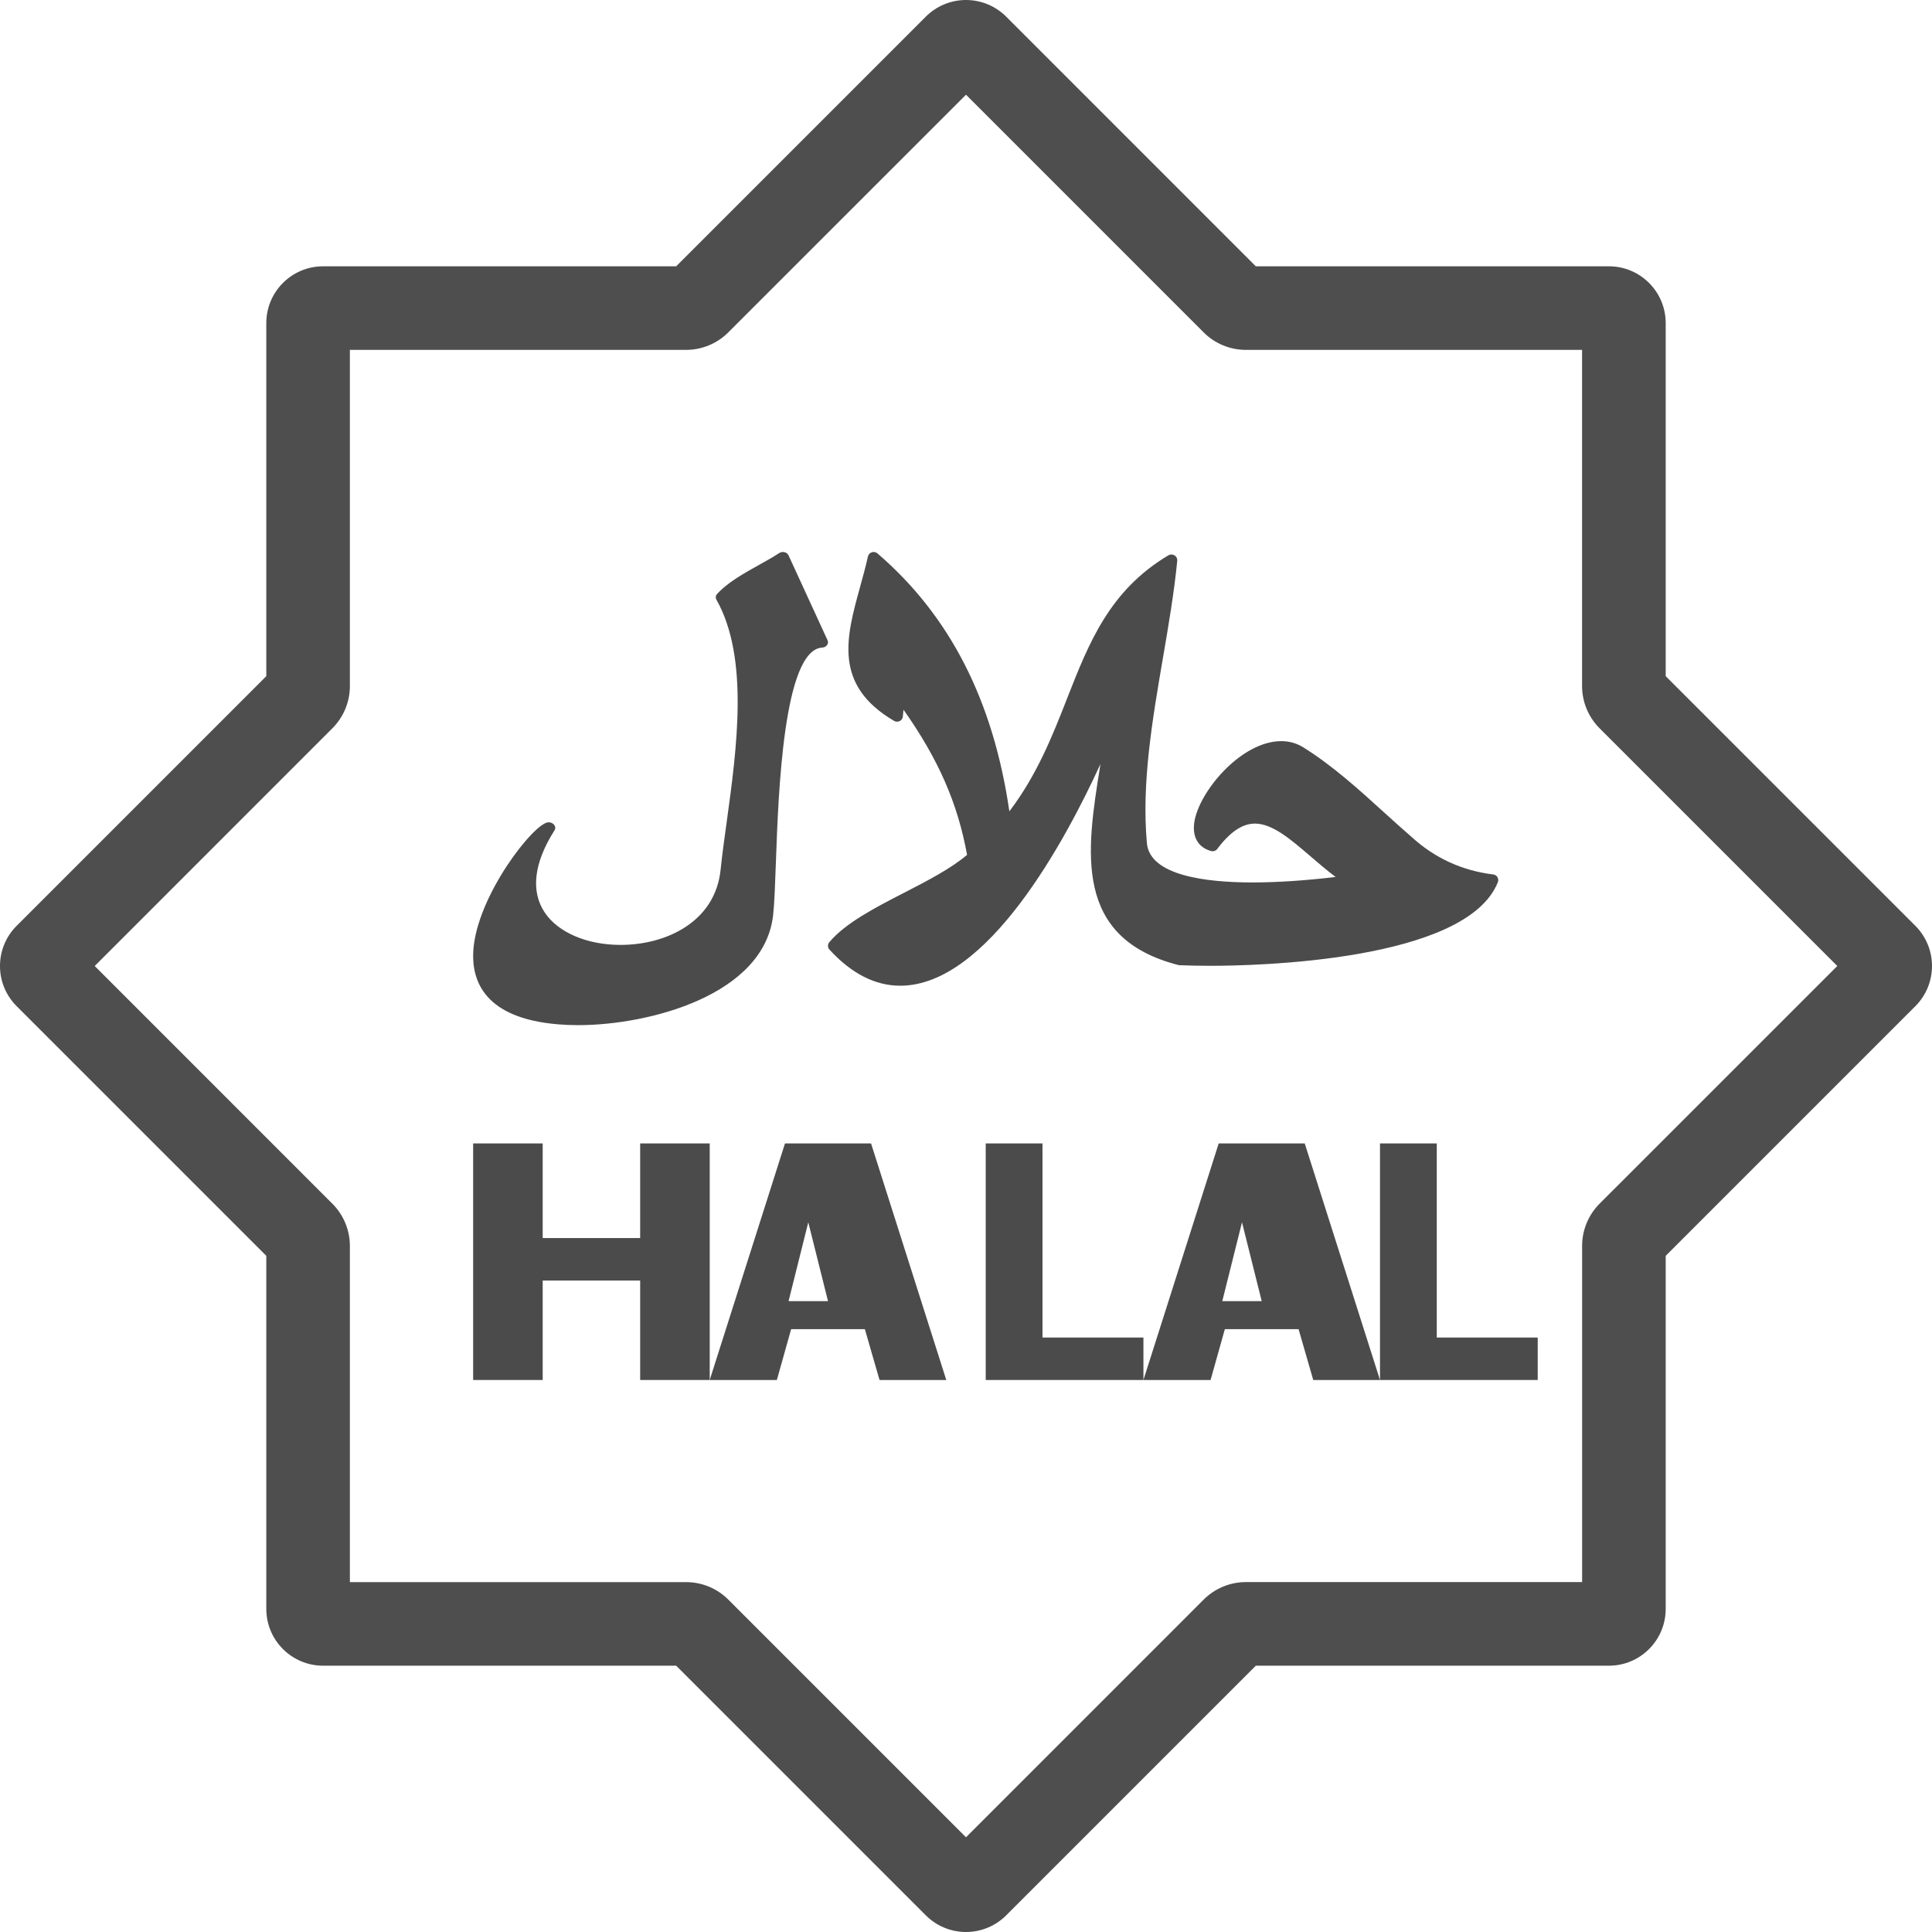
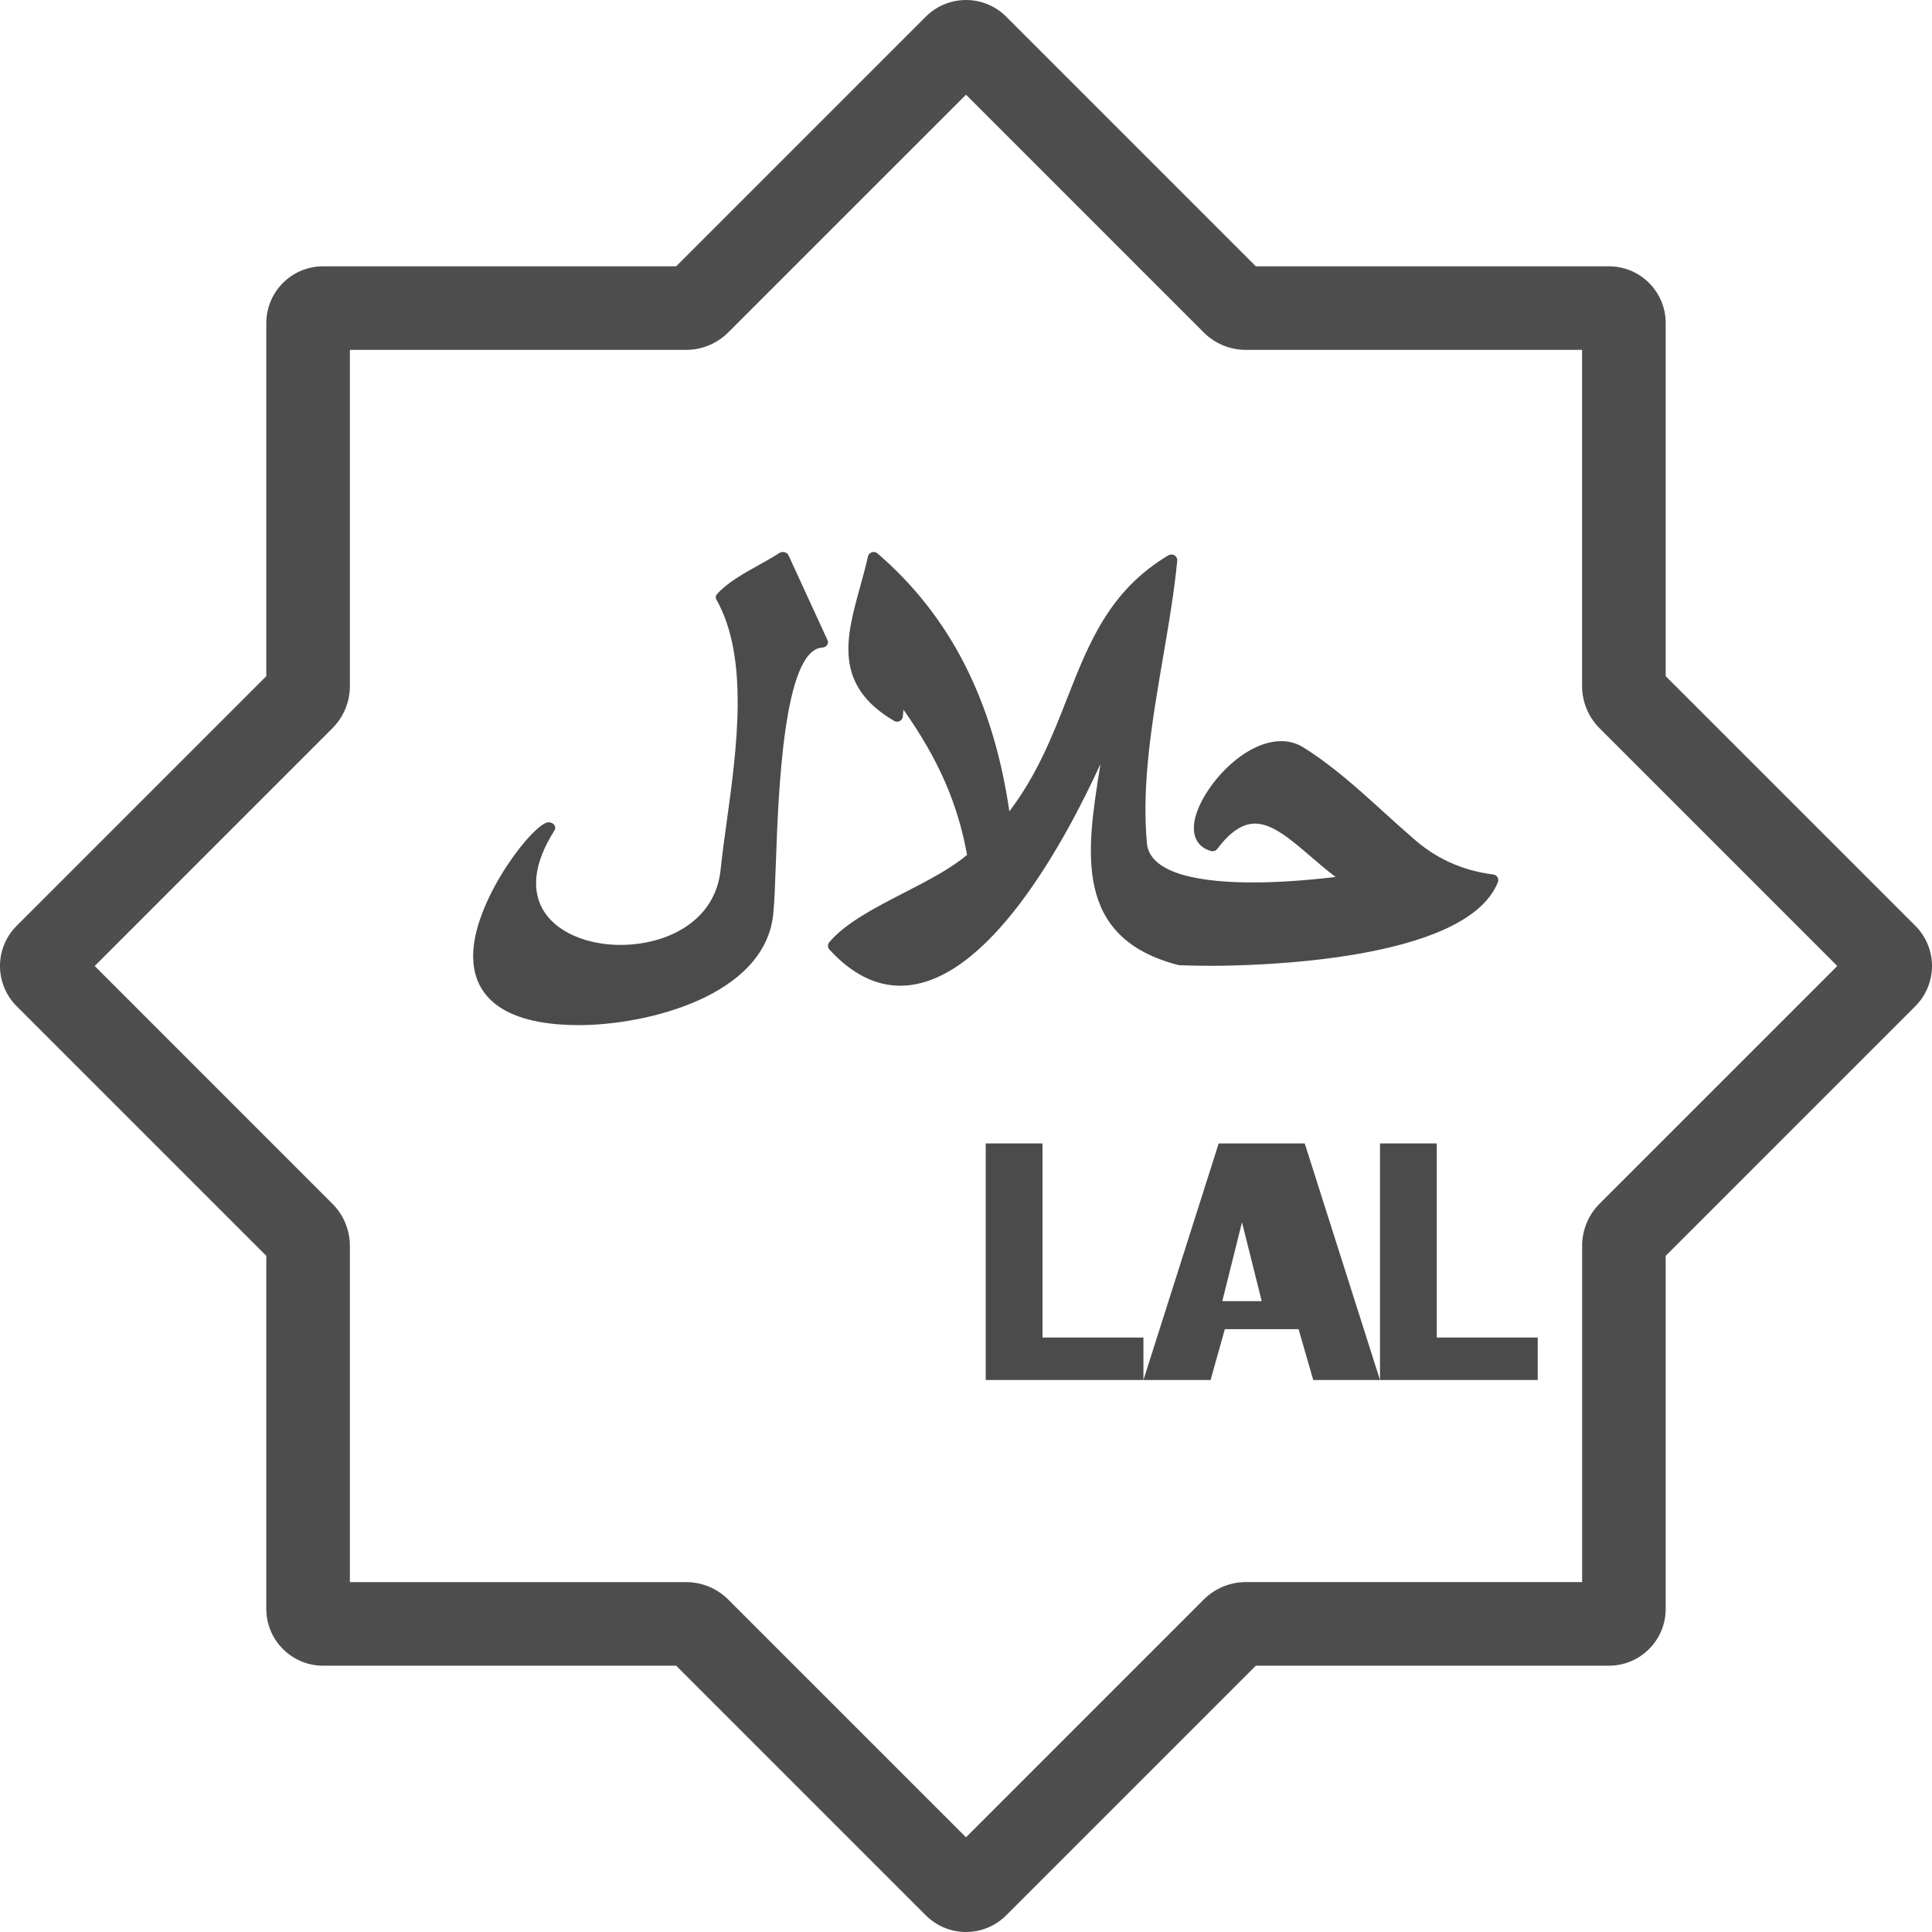
<svg xmlns="http://www.w3.org/2000/svg" width="49" height="49" viewBox="0 0 49 49" fill="none">
  <path fill-rule="evenodd" clip-rule="evenodd" d="M42.246 17.149L48.578 23.481C48.848 23.751 49 24.118 49 24.5C49 24.882 48.848 25.249 48.578 25.519L42.246 31.851V40.805C42.246 41.601 41.601 42.246 40.805 42.246H31.851L25.519 48.578C25.249 48.848 24.882 49 24.5 49C24.118 49 23.751 48.848 23.481 48.578L17.149 42.246H8.195C7.399 42.246 6.754 41.601 6.754 40.805V31.851L0.422 25.519C-0.141 24.956 -0.141 24.044 0.422 23.481L6.754 17.149V8.195C6.754 7.399 7.399 6.754 8.195 6.754H17.149L23.481 0.422C23.751 0.152 24.117 0 24.5 0C24.882 0 25.249 0.152 25.519 0.422L31.85 6.754H40.805C41.601 6.754 42.246 7.399 42.246 8.195V17.149ZM40.126 31.6C40.126 31.198 40.285 30.813 40.569 30.528L46.598 24.5L40.569 18.471C40.285 18.187 40.125 17.802 40.125 17.4V8.874H31.599C31.198 8.874 30.812 8.715 30.528 8.431L24.5 2.402L18.471 8.43C18.187 8.714 17.802 8.874 17.4 8.874H8.874V17.4C8.874 17.802 8.714 18.187 8.43 18.471L2.402 24.5L8.43 30.529C8.714 30.813 8.874 31.198 8.874 31.6V40.126H17.4C17.802 40.126 18.187 40.285 18.471 40.569L24.5 46.598L30.528 40.569C30.812 40.285 31.198 40.125 31.6 40.125H40.126V31.6Z" fill="#4E4E4E" />
  <path d="M20.855 16.424C20.905 16.421 20.95 16.398 20.976 16.361C21.003 16.325 21.007 16.279 20.989 16.239L19.999 14.085C19.981 14.046 19.944 14.016 19.897 14.005C19.851 13.994 19.802 14.002 19.763 14.027C19.61 14.127 19.436 14.224 19.251 14.327C18.86 14.545 18.455 14.771 18.187 15.065C18.15 15.106 18.143 15.162 18.17 15.209C19.004 16.683 18.686 18.994 18.43 20.852C18.37 21.283 18.314 21.691 18.276 22.059C18.141 23.376 16.903 23.965 15.737 23.965C14.893 23.965 14.157 23.652 13.818 23.147C13.454 22.606 13.539 21.885 14.062 21.062C14.092 21.016 14.088 20.958 14.051 20.915C14.018 20.877 13.967 20.855 13.912 20.855C13.552 20.855 12.08 22.729 12.003 24.131C11.962 24.889 12.301 25.825 14.151 25.979C14.315 25.993 14.488 26 14.666 26C16.459 26 19.387 25.24 19.609 23.202C19.642 22.903 19.659 22.418 19.679 21.856C19.741 20.11 19.871 16.476 20.855 16.424Z" fill="#4B4B4B" />
  <path d="M37.871 22.178C37.085 22.082 36.392 21.765 35.808 21.233C35.576 21.033 35.34 20.818 35.111 20.611C34.464 20.023 33.795 19.415 33.053 18.954C32.886 18.85 32.699 18.797 32.496 18.797C31.476 18.797 30.399 20.085 30.289 20.863C30.237 21.233 30.392 21.495 30.715 21.584C30.774 21.6 30.837 21.579 30.874 21.53C31.198 21.098 31.511 20.888 31.829 20.888C32.272 20.888 32.74 21.291 33.236 21.717C33.442 21.894 33.652 22.075 33.875 22.242C33.11 22.333 32.389 22.381 31.771 22.381C30.588 22.381 29.163 22.208 29.088 21.385C28.95 19.872 29.226 18.261 29.492 16.703C29.633 15.883 29.778 15.034 29.858 14.221C29.863 14.166 29.836 14.114 29.789 14.085C29.741 14.056 29.681 14.056 29.633 14.084C28.14 14.974 27.618 16.302 27.066 17.709C26.693 18.661 26.308 19.642 25.6 20.578C25.189 17.761 24.093 15.619 22.255 14.036C22.216 14.002 22.161 13.991 22.111 14.007C22.062 14.023 22.024 14.064 22.013 14.114C21.955 14.373 21.884 14.631 21.815 14.881C21.461 16.162 21.127 17.373 22.675 18.283C22.718 18.309 22.772 18.311 22.818 18.289C22.863 18.266 22.893 18.223 22.898 18.173L22.915 18C23.801 19.255 24.291 20.378 24.527 21.681C24.116 22.032 23.514 22.342 22.931 22.642C22.198 23.019 21.441 23.409 21.033 23.897C20.987 23.952 20.989 24.032 21.038 24.085C21.593 24.692 22.197 25 22.832 25C25.037 25 27.009 21.344 27.91 19.378C27.905 19.406 27.901 19.433 27.897 19.46C27.558 21.587 27.209 23.787 29.887 24.476C29.897 24.478 29.908 24.48 29.918 24.48C30.161 24.49 30.427 24.495 30.711 24.495H30.712C31.787 24.495 37.19 24.393 37.99 22.373C38.006 22.331 38.002 22.285 37.979 22.247C37.956 22.209 37.916 22.183 37.871 22.178Z" fill="#4B4B4B" />
-   <path d="M16.236 31.4H13.764V29H12V35H13.764V32.477H16.236V35H18V29H16.236V31.4Z" fill="#4B4B4B" />
-   <path fill-rule="evenodd" clip-rule="evenodd" d="M18 35L19.909 29H22.092L24 35H22.307L21.935 33.711H20.065L19.703 35H18ZM20.5 31L20 33H21L20.5 31Z" fill="#4B4B4B" />
  <path d="M26.44 29H25V35H29V33.923H26.44V29Z" fill="#4B4B4B" />
  <path fill-rule="evenodd" clip-rule="evenodd" d="M29 35L30.909 29H33.091L35 35H33.307L32.935 33.711H31.065L30.703 35H29ZM31.5 31L31 33H32L31.5 31Z" fill="#4B4B4B" />
  <path d="M36.44 29H35V35H39V33.923H36.44V29Z" fill="#4B4B4B" />
</svg>